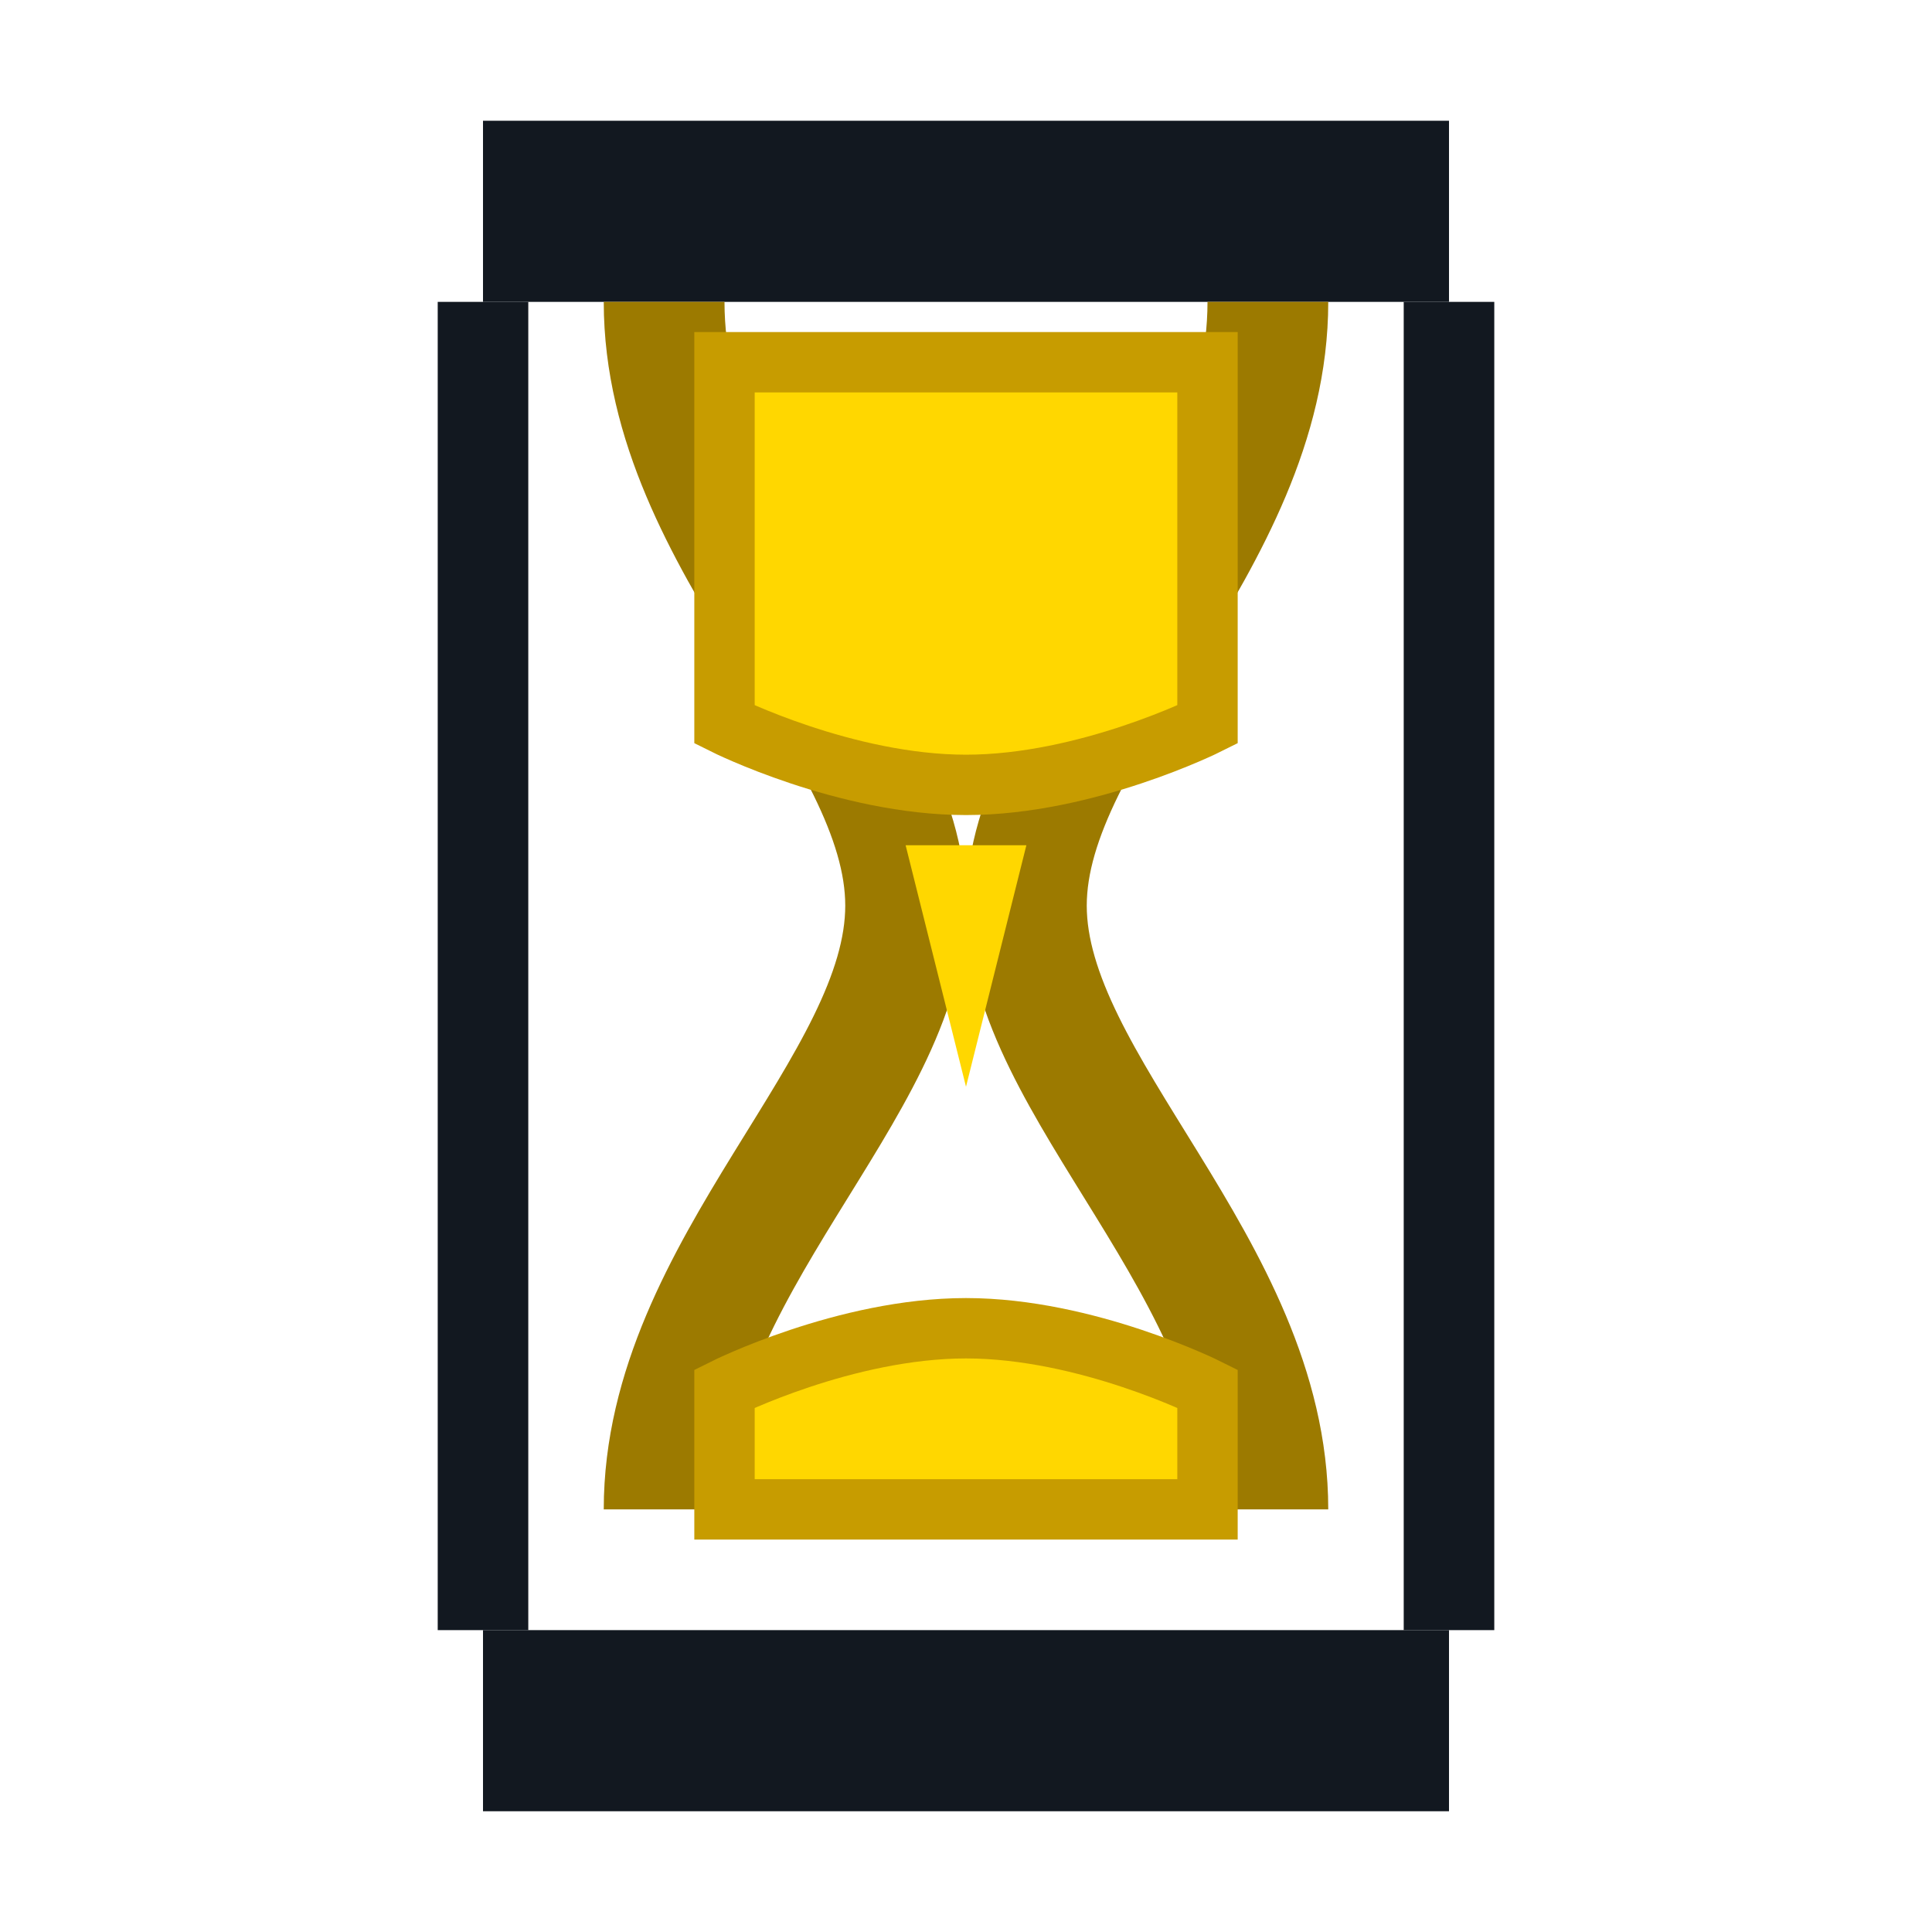
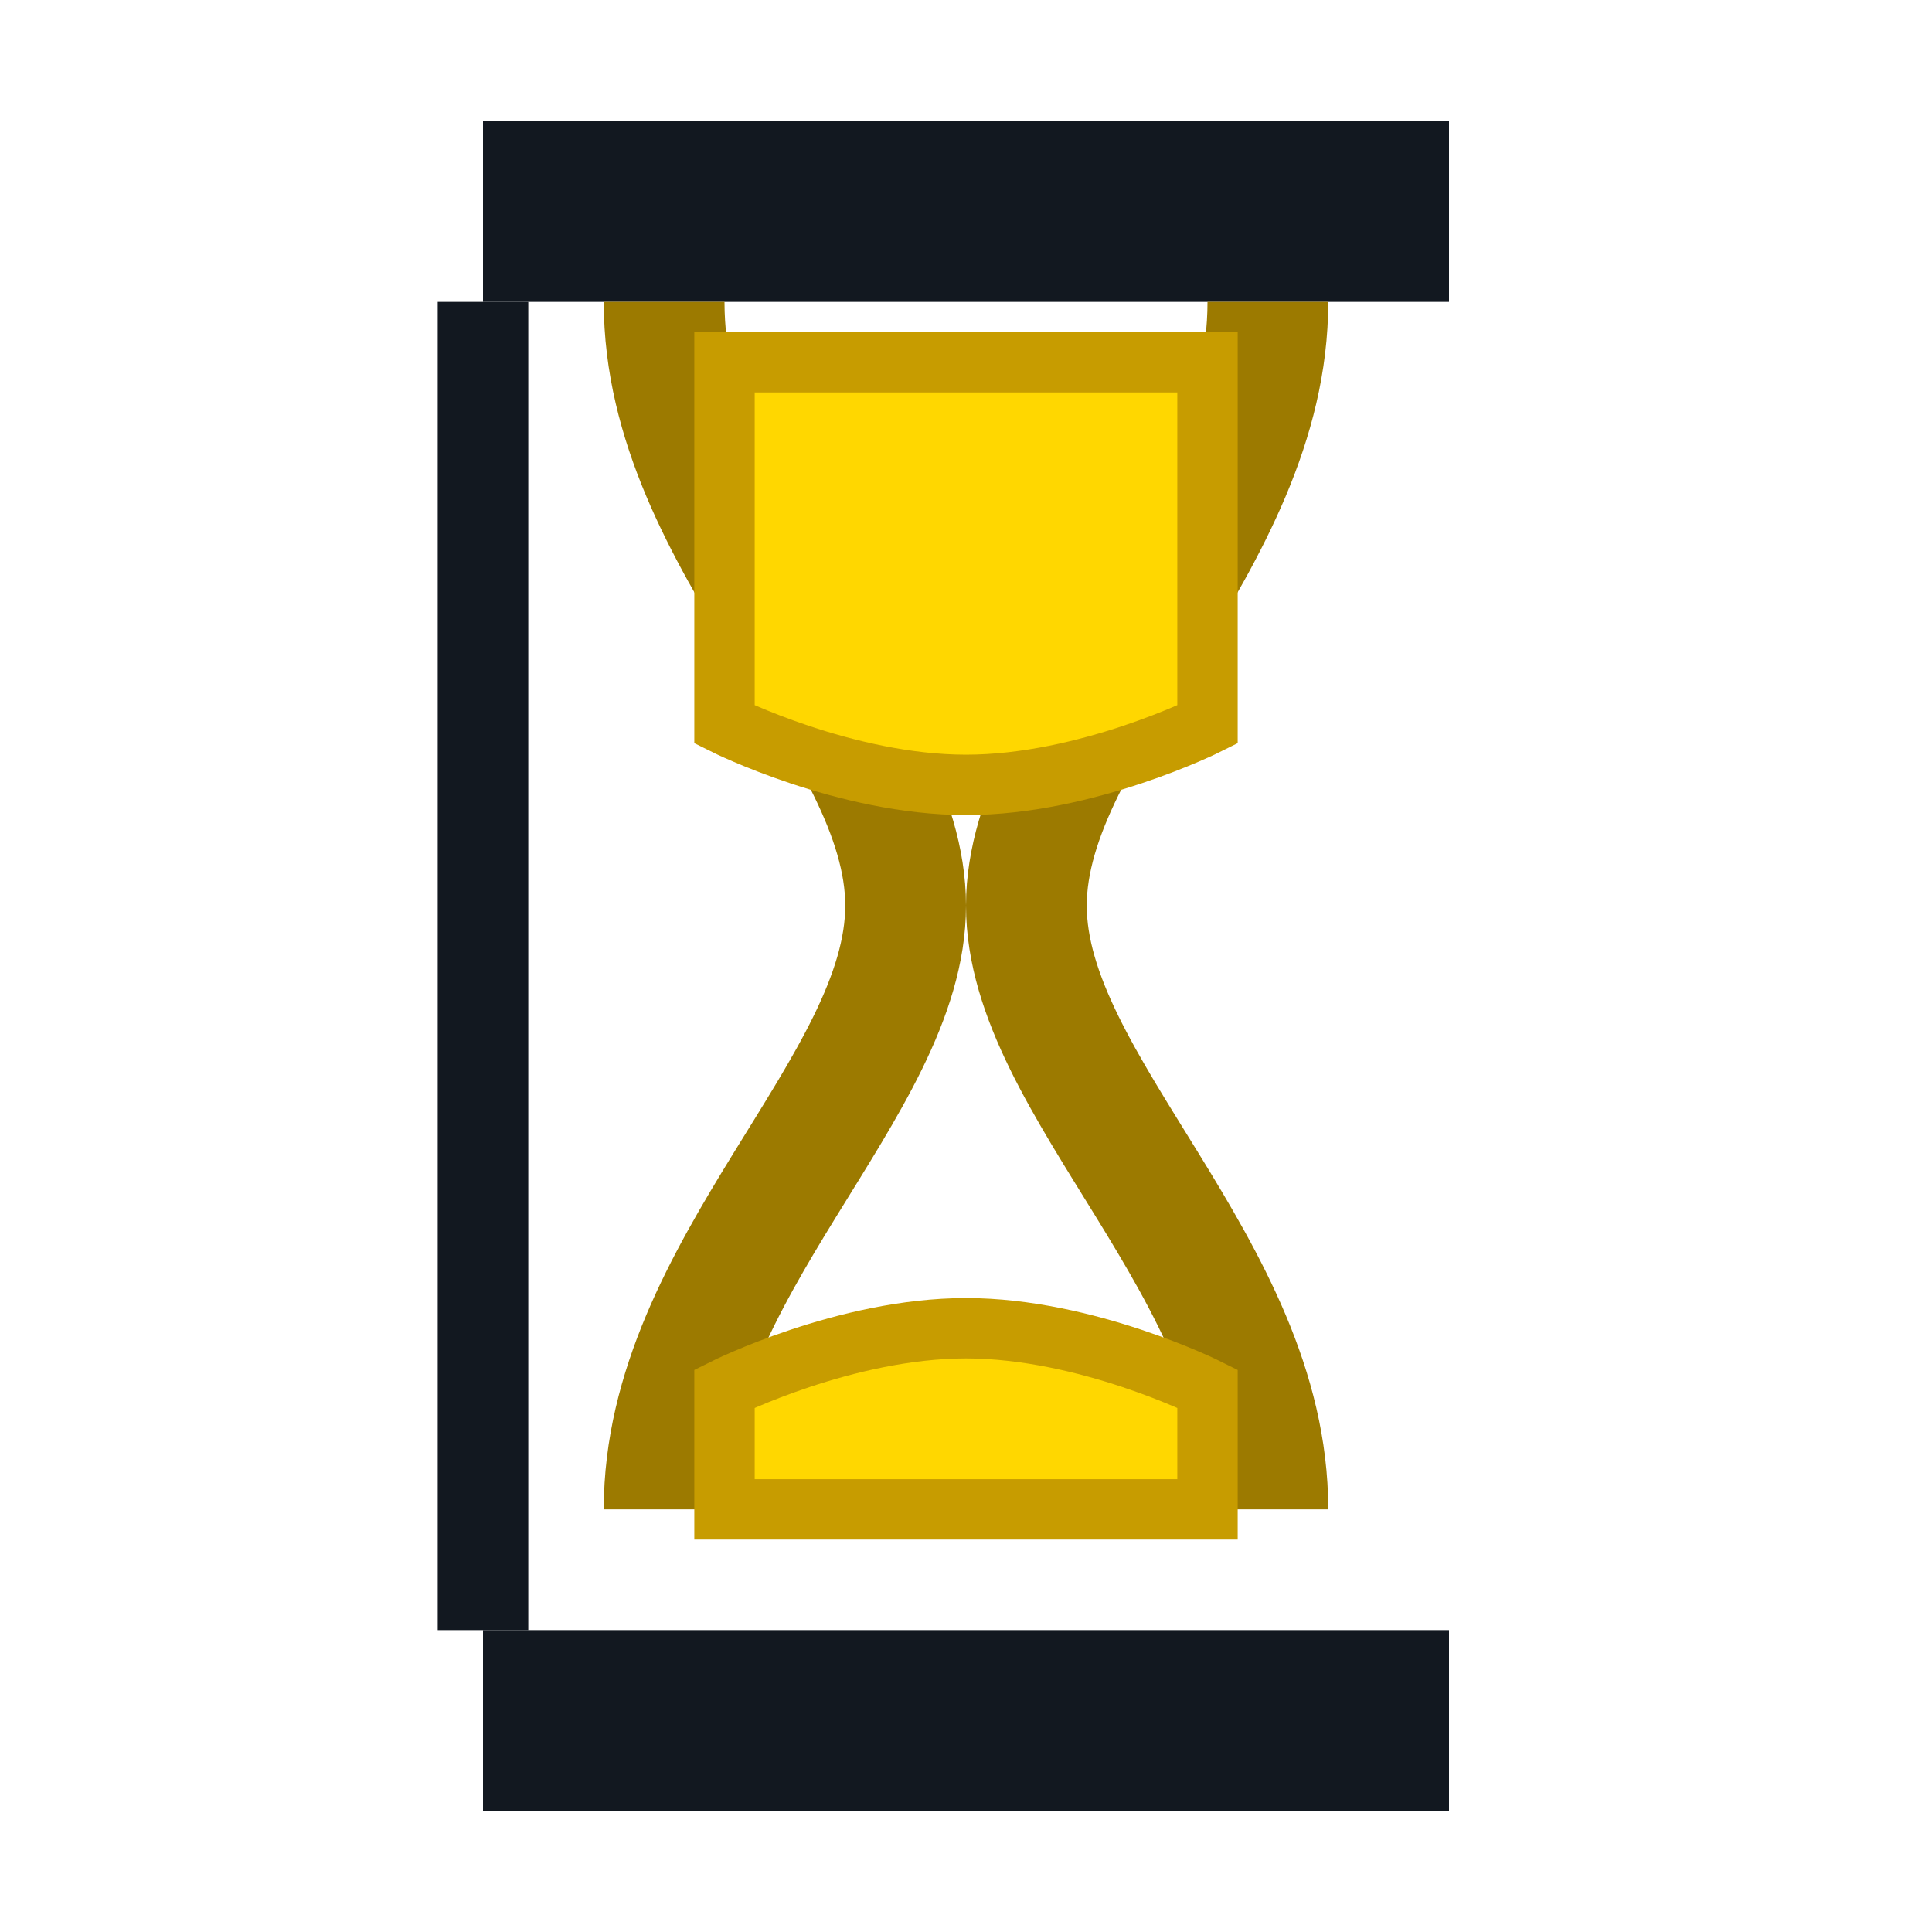
<svg xmlns="http://www.w3.org/2000/svg" width="64" height="64" viewBox="0 0 64 64" fill="none">
  <rect x="16" y="4" width="32" height="6" fill="#121820" />
  <rect x="16" y="54" width="32" height="6" fill="#121820" />
  <line x1="16" y1="10" x2="16" y2="54" stroke="#121820" stroke-width="3" />
-   <line x1="48" y1="10" x2="48" y2="54" stroke="#121820" stroke-width="3" />
  <path d="M22 10C22 18 30 24 30 30C30 36 22 42 22 50" stroke="#9C7A00" stroke-width="4" />
  <path d="M42 10C42 18 34 24 34 30C34 36 42 42 42 50" stroke="#9C7A00" stroke-width="4" />
  <path d="M24 12H40V24C40 24 36 26 32 26C28 26 24 24 24 24V12Z" fill="#FFD700" stroke="#C79C00" stroke-width="2" />
-   <polygon points="30,28 34,28 32,36" fill="#FFD700" />
  <path d="M24 50H40V46C40 46 36 44 32 44C28 44 24 46 24 46V50Z" fill="#FFD700" stroke="#C79C00" stroke-width="2" />
</svg>